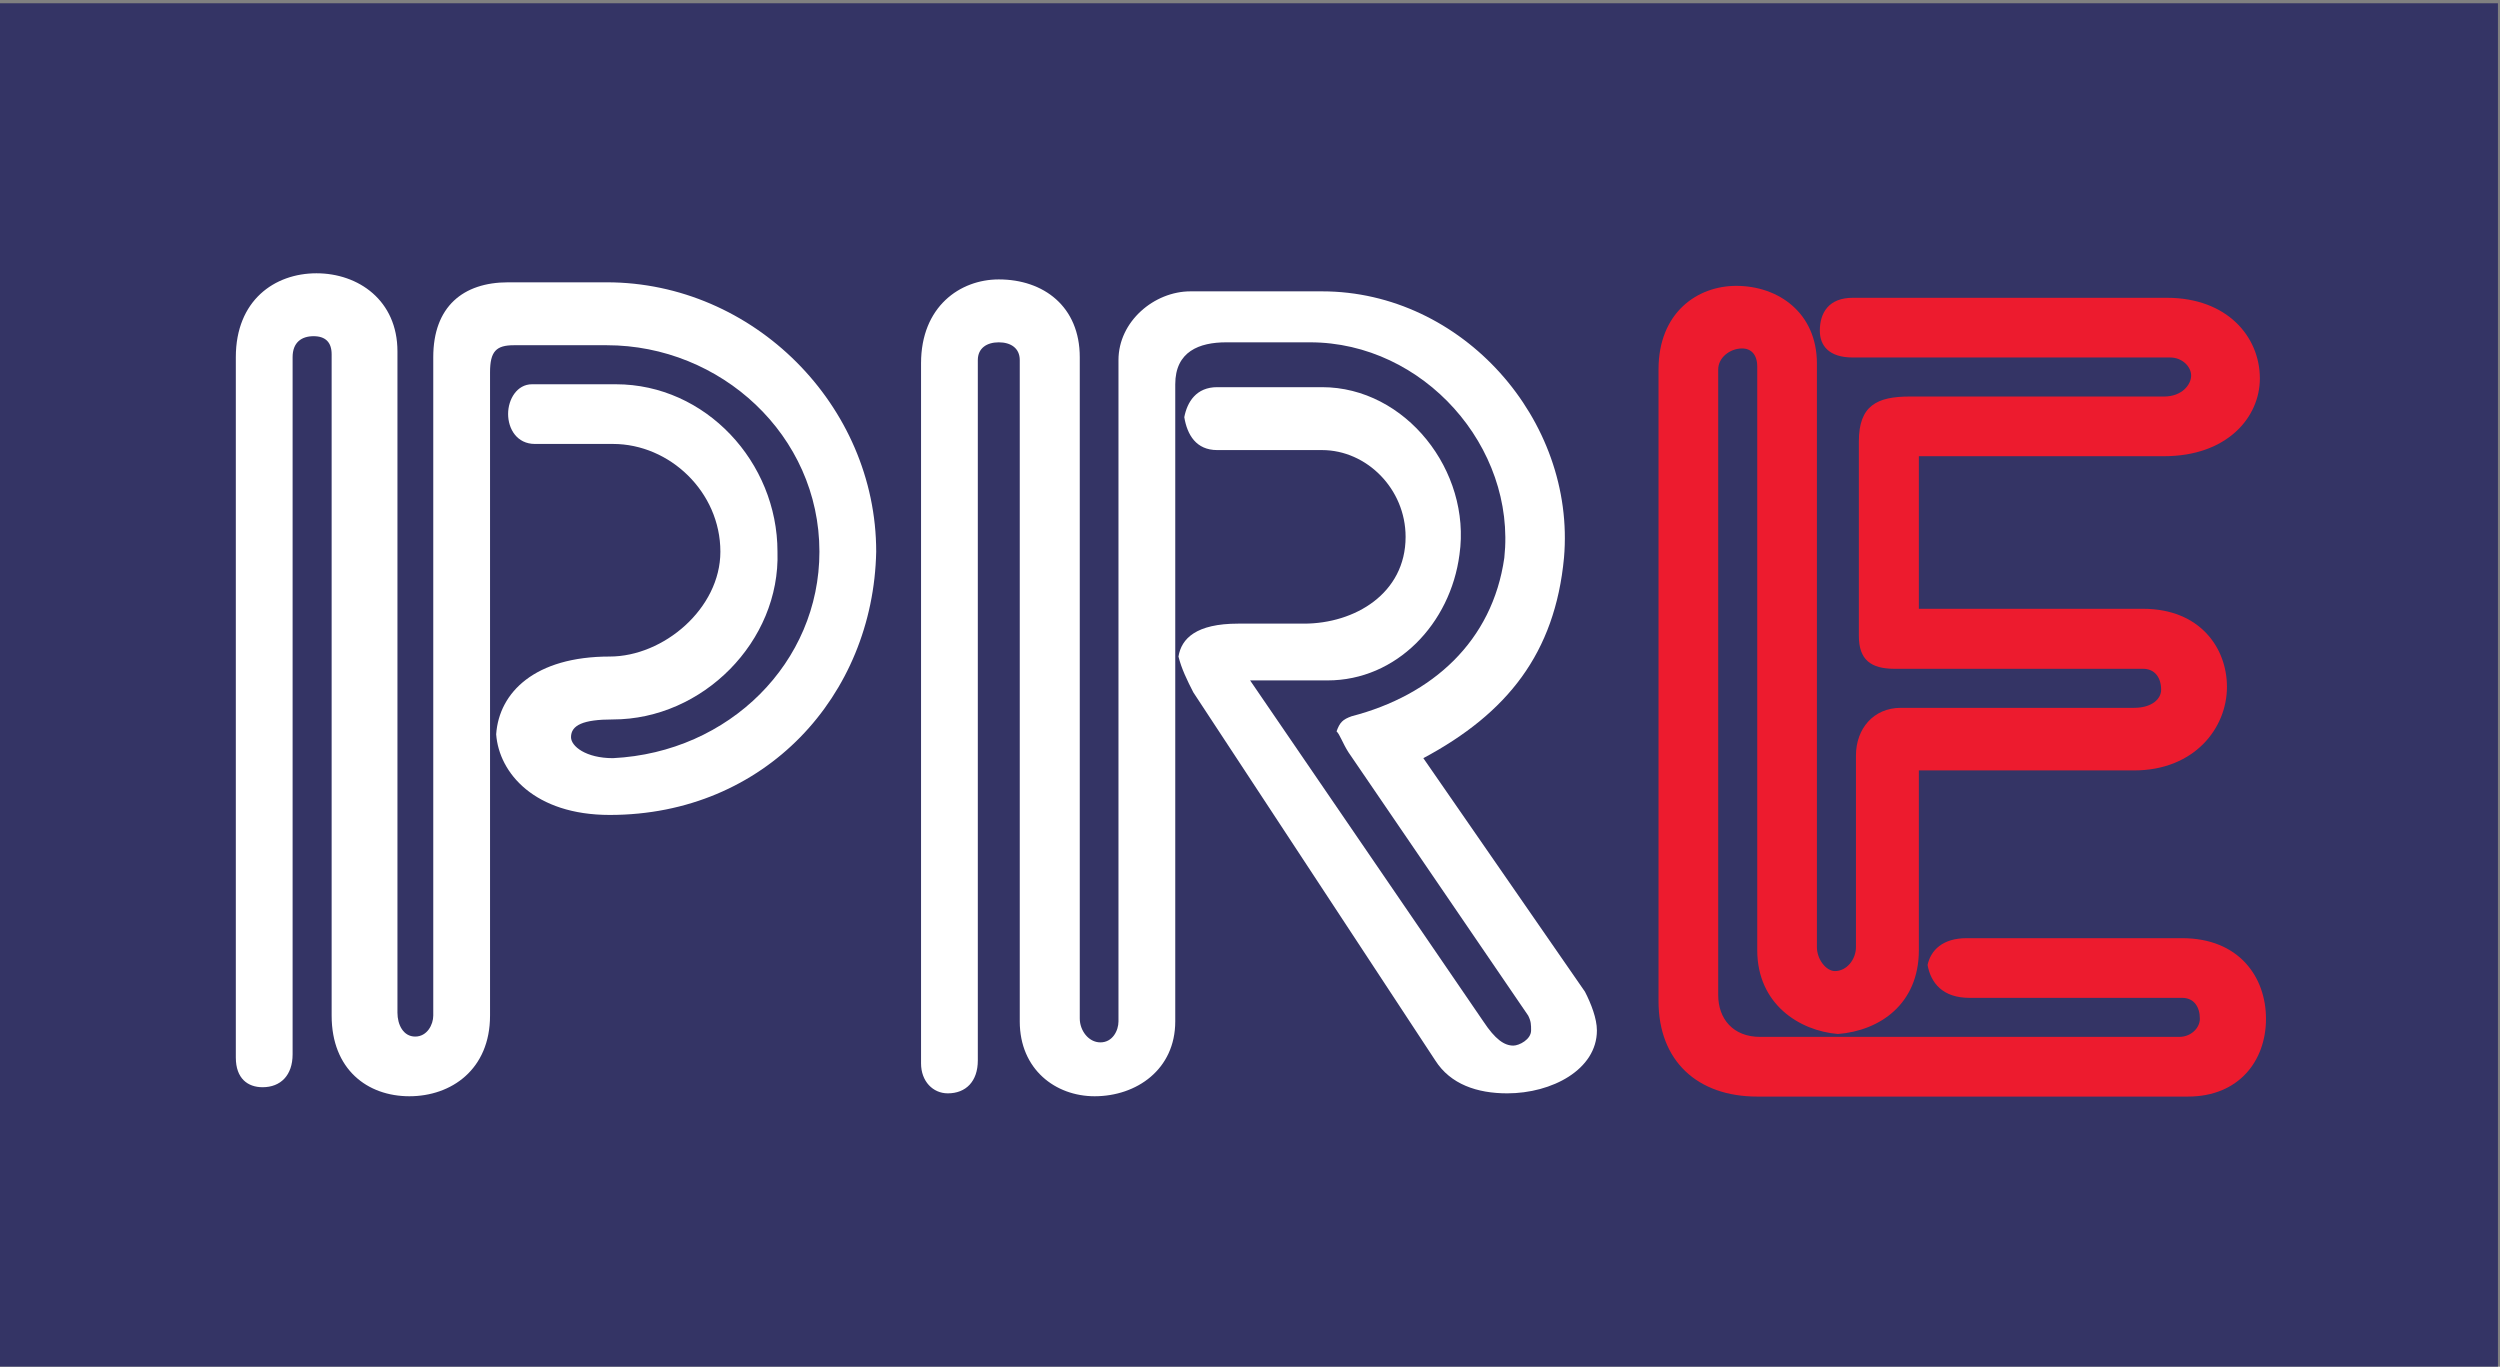
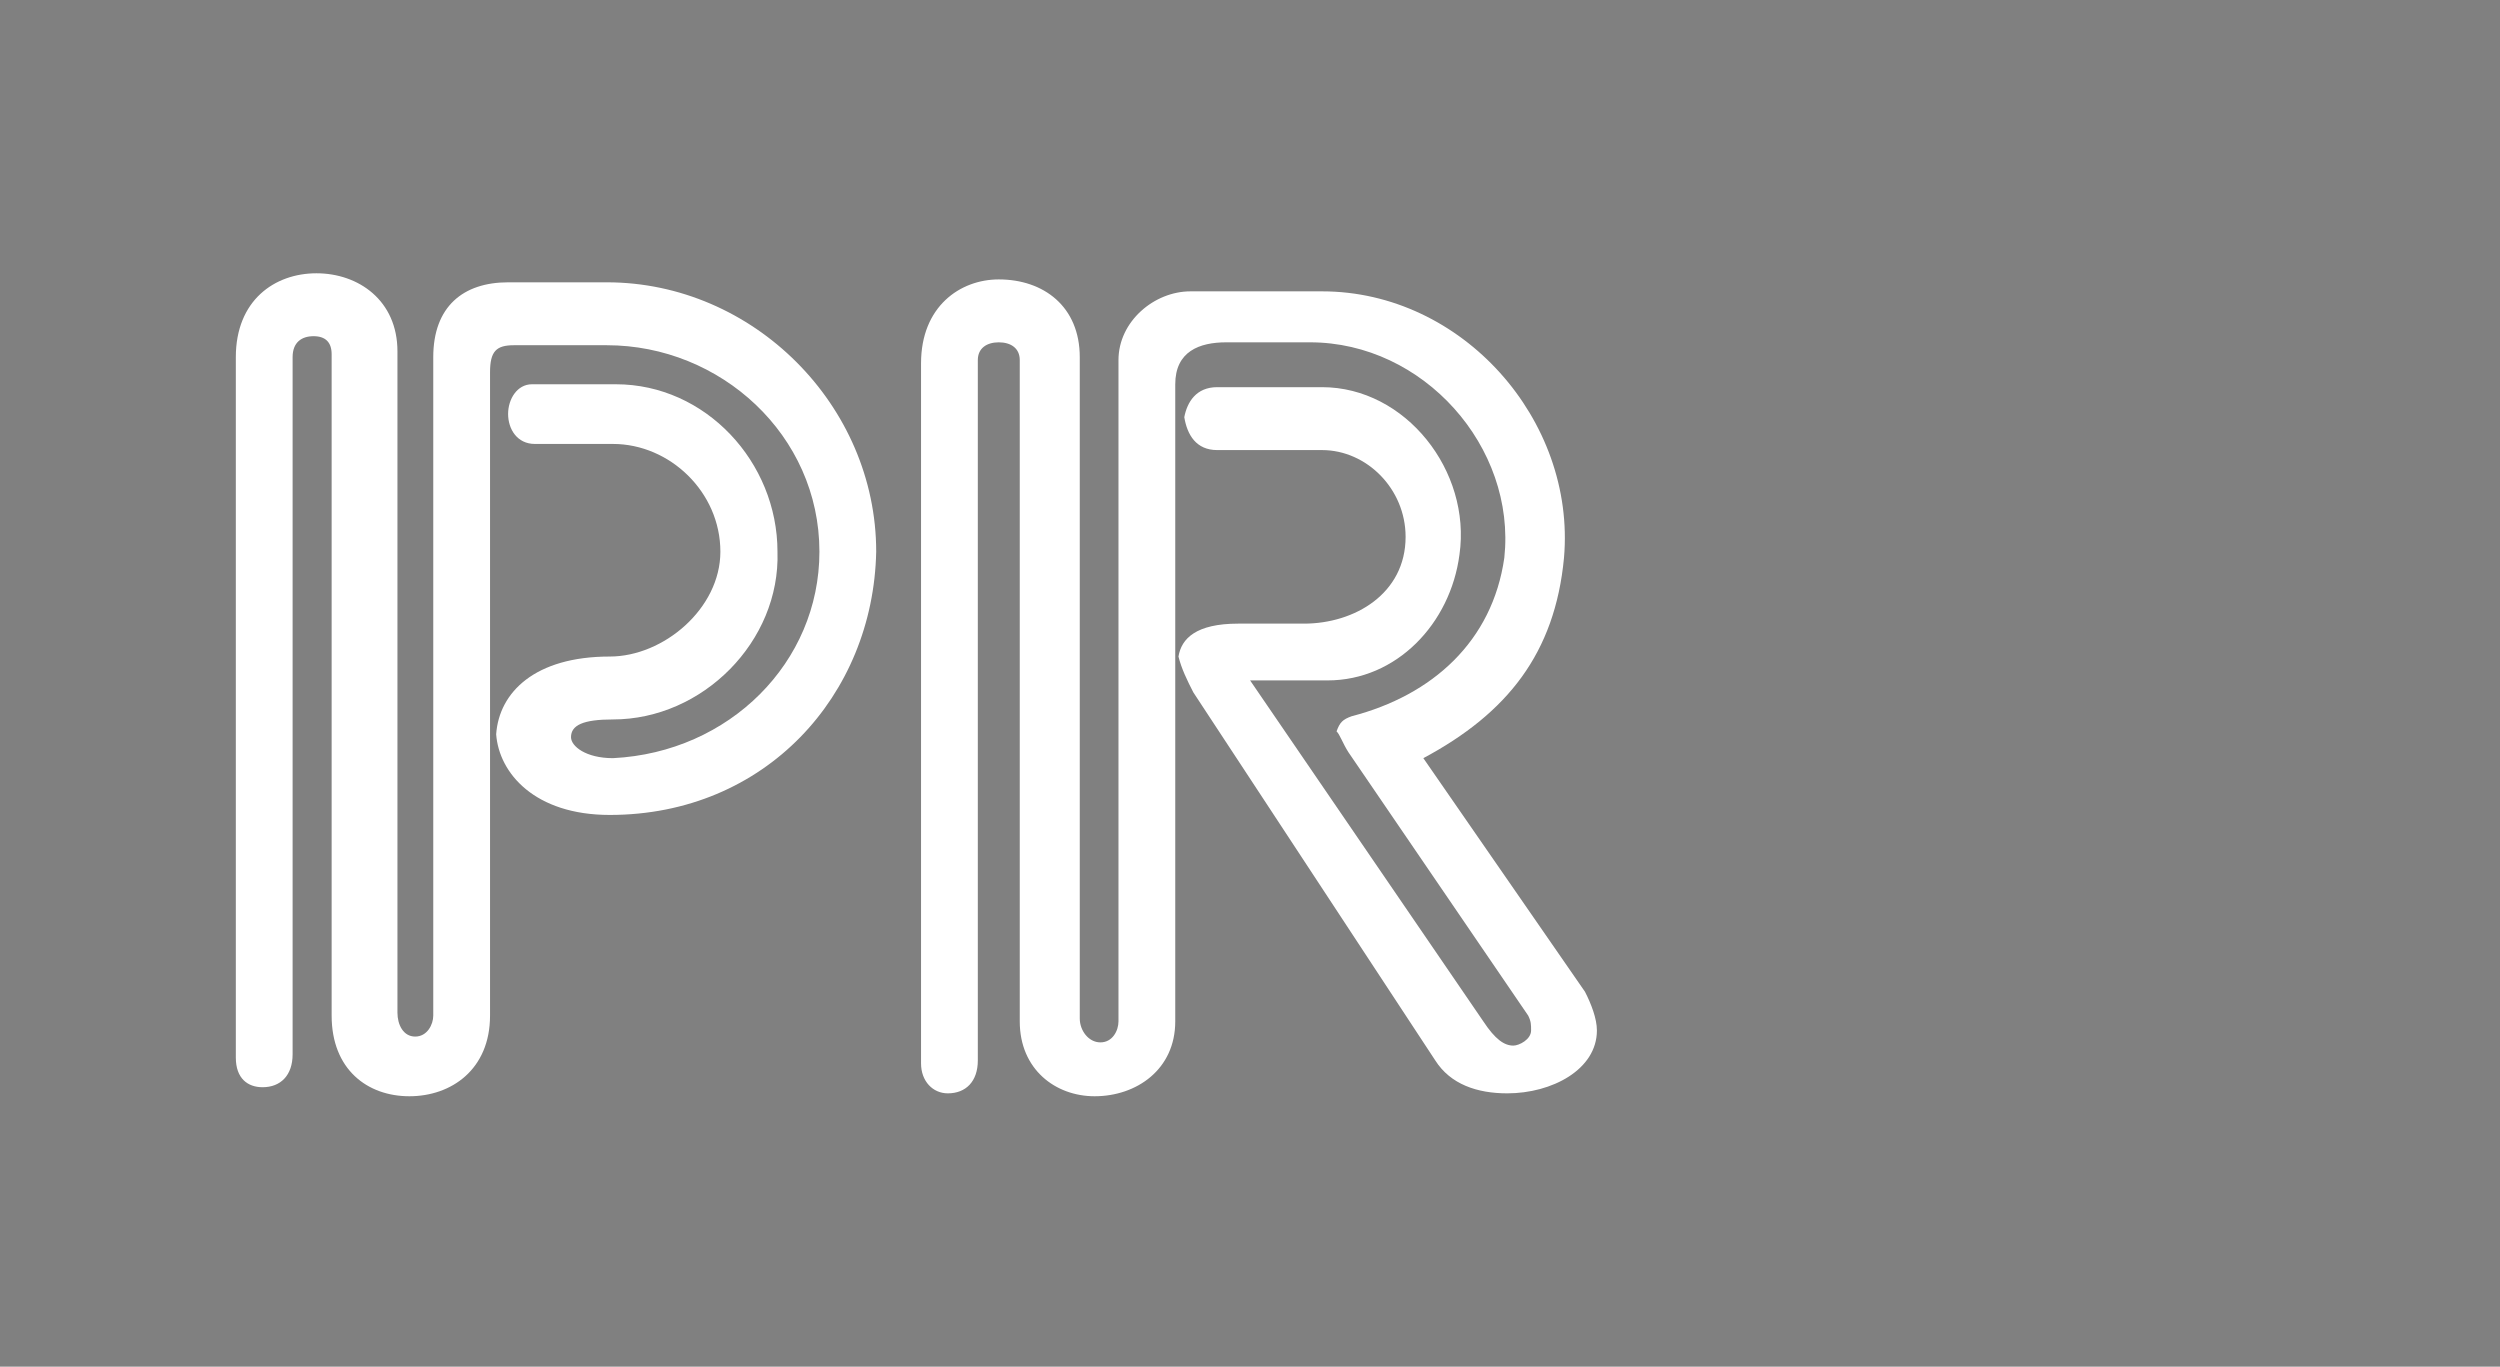
<svg xmlns="http://www.w3.org/2000/svg" width="100%" height="100%" viewBox="0 0 2325 1271" version="1.1" xml:space="preserve" style="fill-rule:evenodd;clip-rule:evenodd;stroke-linejoin:round;stroke-miterlimit:2;">
  <rect x="0" y="0" width="2325" height="1271" fill="#808080" stroke="none" />
  <g transform="matrix(4.167,0,0,4.167,0,0)">
-     <rect x="0" y="0.728" width="557.496" height="304.272" style="fill:rgb(52,52,101);fill-rule:nonzero;" />
    <path d="M300.96,167.912L341.064,226.664C341.712,227.96 341.712,228.68 341.712,229.976C341.712,231.992 339.048,233.36 337.752,233.36C335.736,233.36 333.72,231.992 331.056,227.96L279,151.856L296.28,151.856C311.688,151.856 323.712,139.184 325.728,123.776C328.392,105.128 313.704,86.409 295.056,86.409L271.656,86.409C266.976,86.409 264.96,89.721 264.312,93.104C264.96,97.064 266.976,100.449 271.656,100.449L295.056,100.449C304.992,100.449 313.704,109.088 313.704,119.816C313.704,132.488 302.328,139.184 291.024,139.184L276.336,139.184C266.976,139.184 263.664,142.496 263.016,146.528C263.664,149.192 264.96,151.856 266.328,154.52L320.328,236.672C323.712,242 329.688,244.016 336.384,244.016C346.392,244.016 356.4,238.688 356.4,229.976C356.4,227.312 355.104,224 353.736,221.336L317.664,169.208C336.384,159.2 347.04,145.808 349.056,124.496C351.72,93.752 326.376,65.024 295.056,65.024L265.68,65.024C257.616,65.024 249.624,71.721 249.624,80.361L249.624,227.96C249.624,229.976 248.328,232.64 245.592,232.64C242.928,232.64 240.984,229.976 240.984,227.312L240.984,79.712C240.984,68.409 232.92,62.361 222.912,62.361C214.272,62.361 205.56,68.409 205.56,81.081L205.56,237.32C205.56,241.352 208.224,244.016 211.536,244.016C215.568,244.016 218.232,241.352 218.232,236.672L218.232,80.361C218.232,77.697 220.248,76.401 222.912,76.401C225.576,76.401 227.592,77.697 227.592,80.361L227.592,227.96C227.592,238.688 235.584,244.664 244.296,244.664C253.656,244.664 262.296,238.688 262.296,227.96L262.296,85.761C262.296,78.416 267.696,76.401 273.672,76.401L292.392,76.401C317.664,76.401 338.4,99.728 335.736,124.496C333.072,143.144 319.68,155.168 301.68,159.848C299.664,160.568 299.016,161.216 298.296,163.232C299.016,163.88 299.664,165.896 300.96,167.912Z" style="fill:white;fill-rule:nonzero;" />
    <path d="M96.695,79.712L96.695,226.664C96.695,228.68 95.328,231.344 92.664,231.344C90,231.344 88.704,228.68 88.704,226.016L88.704,78.416C88.704,67.04 79.992,60.993 70.632,60.993C61.272,60.993 52.632,67.04 52.632,79.712L52.632,236.024C52.632,240.704 55.295,242.648 58.607,242.648C62.64,242.648 65.304,239.984 65.304,235.304L65.304,79.712C65.304,76.401 67.319,75.033 69.983,75.033C72.647,75.033 74.016,76.401 74.016,79.064L74.016,226.664C74.016,238.688 82.007,244.664 91.368,244.664C100.728,244.664 109.368,238.688 109.368,226.664L109.368,83.097C109.368,78.416 110.736,77.048 114.696,77.048L135.432,77.048C160.776,77.048 182.88,97.064 182.88,123.128C182.88,147.824 162.792,167.912 136.8,169.208C130.752,169.208 127.44,166.544 127.44,164.528C127.44,161.864 130.104,160.568 136.8,160.568C156.816,160.568 174.168,143.144 173.52,123.128C173.52,103.112 157.464,85.761 137.448,85.761L118.728,85.761C115.416,85.761 113.4,89.073 113.4,92.384C113.4,95.768 115.416,99.081 119.376,99.081L136.8,99.081C149.472,99.081 160.776,109.808 160.776,123.128C160.776,135.8 148.104,146.528 136.08,146.528C119.376,146.528 111.384,154.52 110.736,163.88C111.384,172.592 119.376,181.88 136.08,181.88C170.856,181.88 194.904,155.168 195.552,123.128C195.552,90.44 168.12,63.008 135.432,63.008L113.4,63.008C103.392,63.008 96.695,68.409 96.695,79.712Z" style="fill:white;fill-rule:nonzero;" />
-     <path d="M392.832,231.416C386.784,231.416 383.472,227.384 383.472,222.056L383.472,82.449C383.472,79.785 386.136,77.768 388.8,77.768C390.816,77.768 392.184,79.137 392.184,81.8L392.184,212.048C392.184,224.072 401.544,230.048 410.184,230.768C419.544,230.048 428.256,224.072 428.256,212.048L428.256,171.944L476.28,171.944C489.672,171.944 497.016,162.584 497.016,153.296C497.016,144.584 490.968,135.872 478.296,135.872L428.256,135.872L428.256,101.816L482.976,101.816C497.016,101.816 504.36,93.176 504.36,84.464C504.36,75.104 497.016,66.464 483.624,66.464L413.496,66.464C408.168,66.464 406.152,69.777 406.152,73.809C406.152,77.121 408.168,79.785 413.496,79.785L484.344,79.785C487.008,79.785 489.024,81.8 489.024,83.816C489.024,85.832 487.008,88.497 482.976,88.497L426.24,88.497C418.896,88.497 414.864,90.513 414.864,98.504L414.864,141.92C414.864,147.248 417.528,149.264 422.856,149.264L478.296,149.264C480.96,149.264 482.328,151.28 482.328,153.944C482.328,155.96 480.312,157.976 476.28,157.976L424.224,157.976C418.176,157.976 414.216,162.584 414.216,168.632L414.216,211.4C414.216,214.064 412.2,216.728 409.536,216.728C407.52,216.728 405.504,214.064 405.504,211.4L405.504,81.153C405.504,69.777 396.864,63.8 387.504,63.8C378.792,63.8 370.152,69.777 370.152,82.449L370.152,223.424C370.152,236.744 378.792,244.736 392.184,244.736L488.304,244.736C499.68,244.736 505.728,236.744 505.728,227.384C505.728,218.024 499.68,209.384 487.008,209.384L438.912,209.384C433.584,209.384 430.92,212.048 430.2,215.36C430.92,219.392 433.584,222.704 439.56,222.704L487.008,222.704C489.672,222.704 490.968,224.72 490.968,227.384C490.968,229.4 489.024,231.416 486.36,231.416L392.832,231.416Z" style="fill:rgb(237,27,46);fill-rule:nonzero;" />
  </g>
</svg>